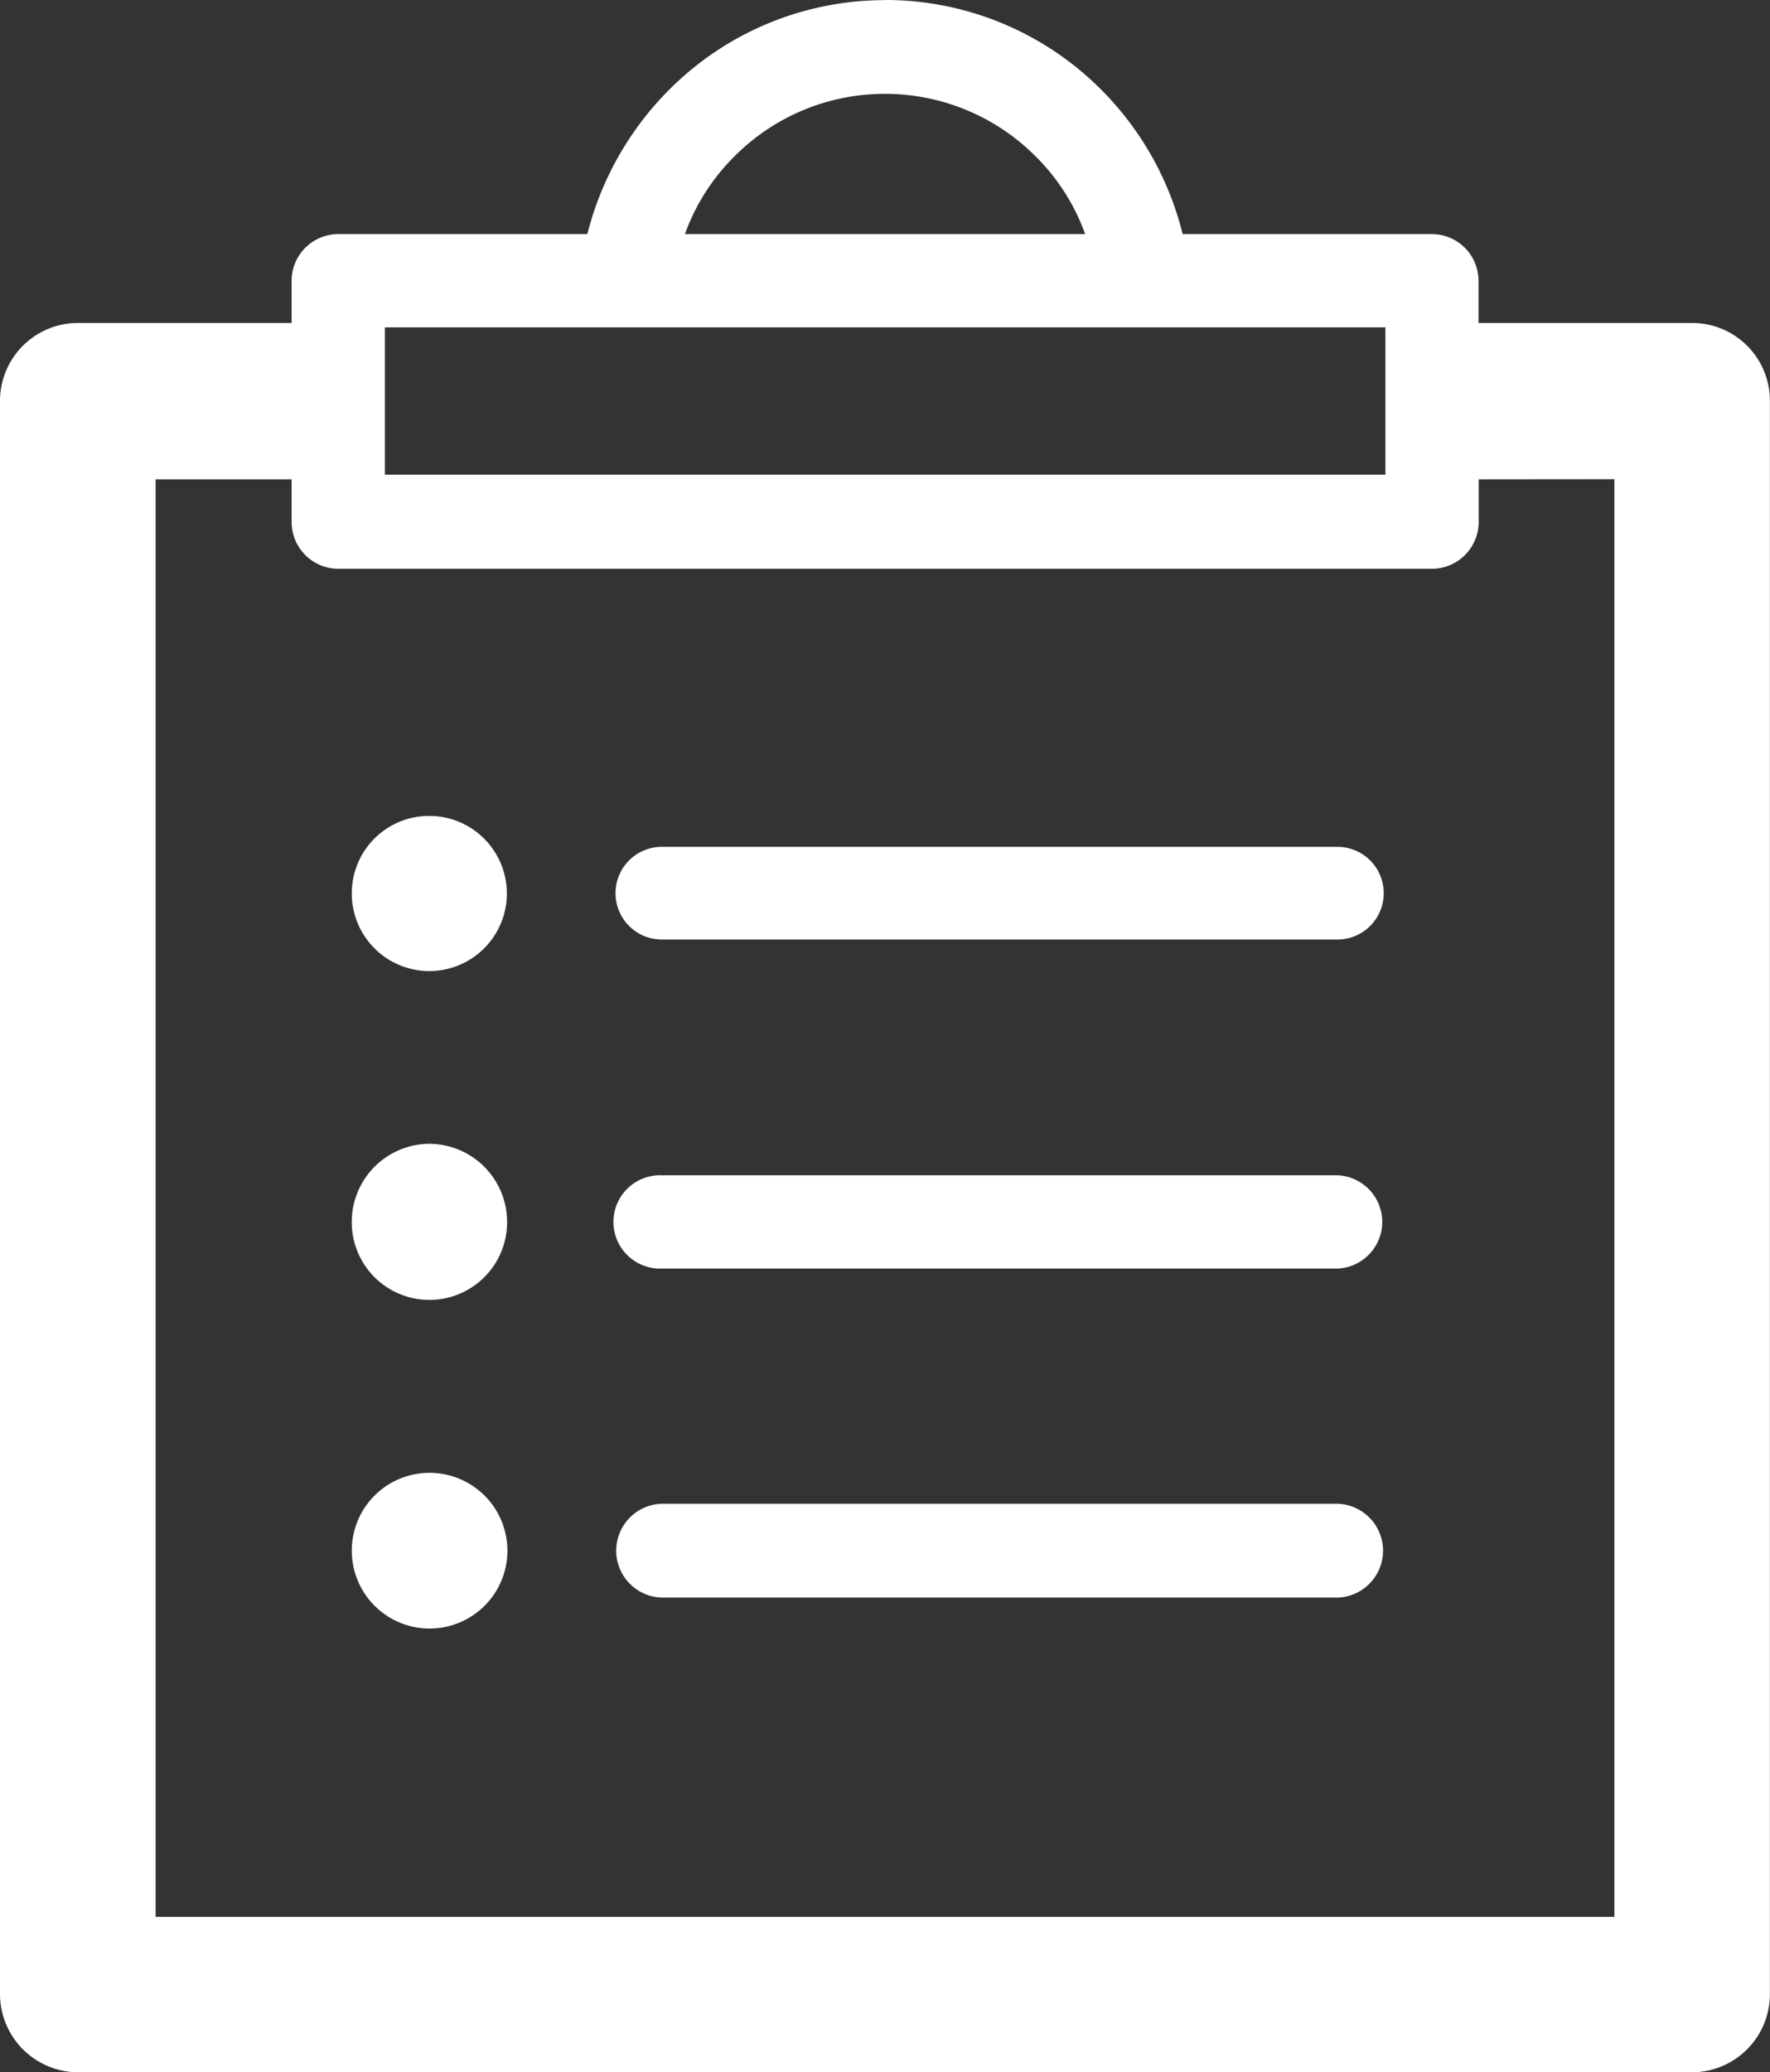
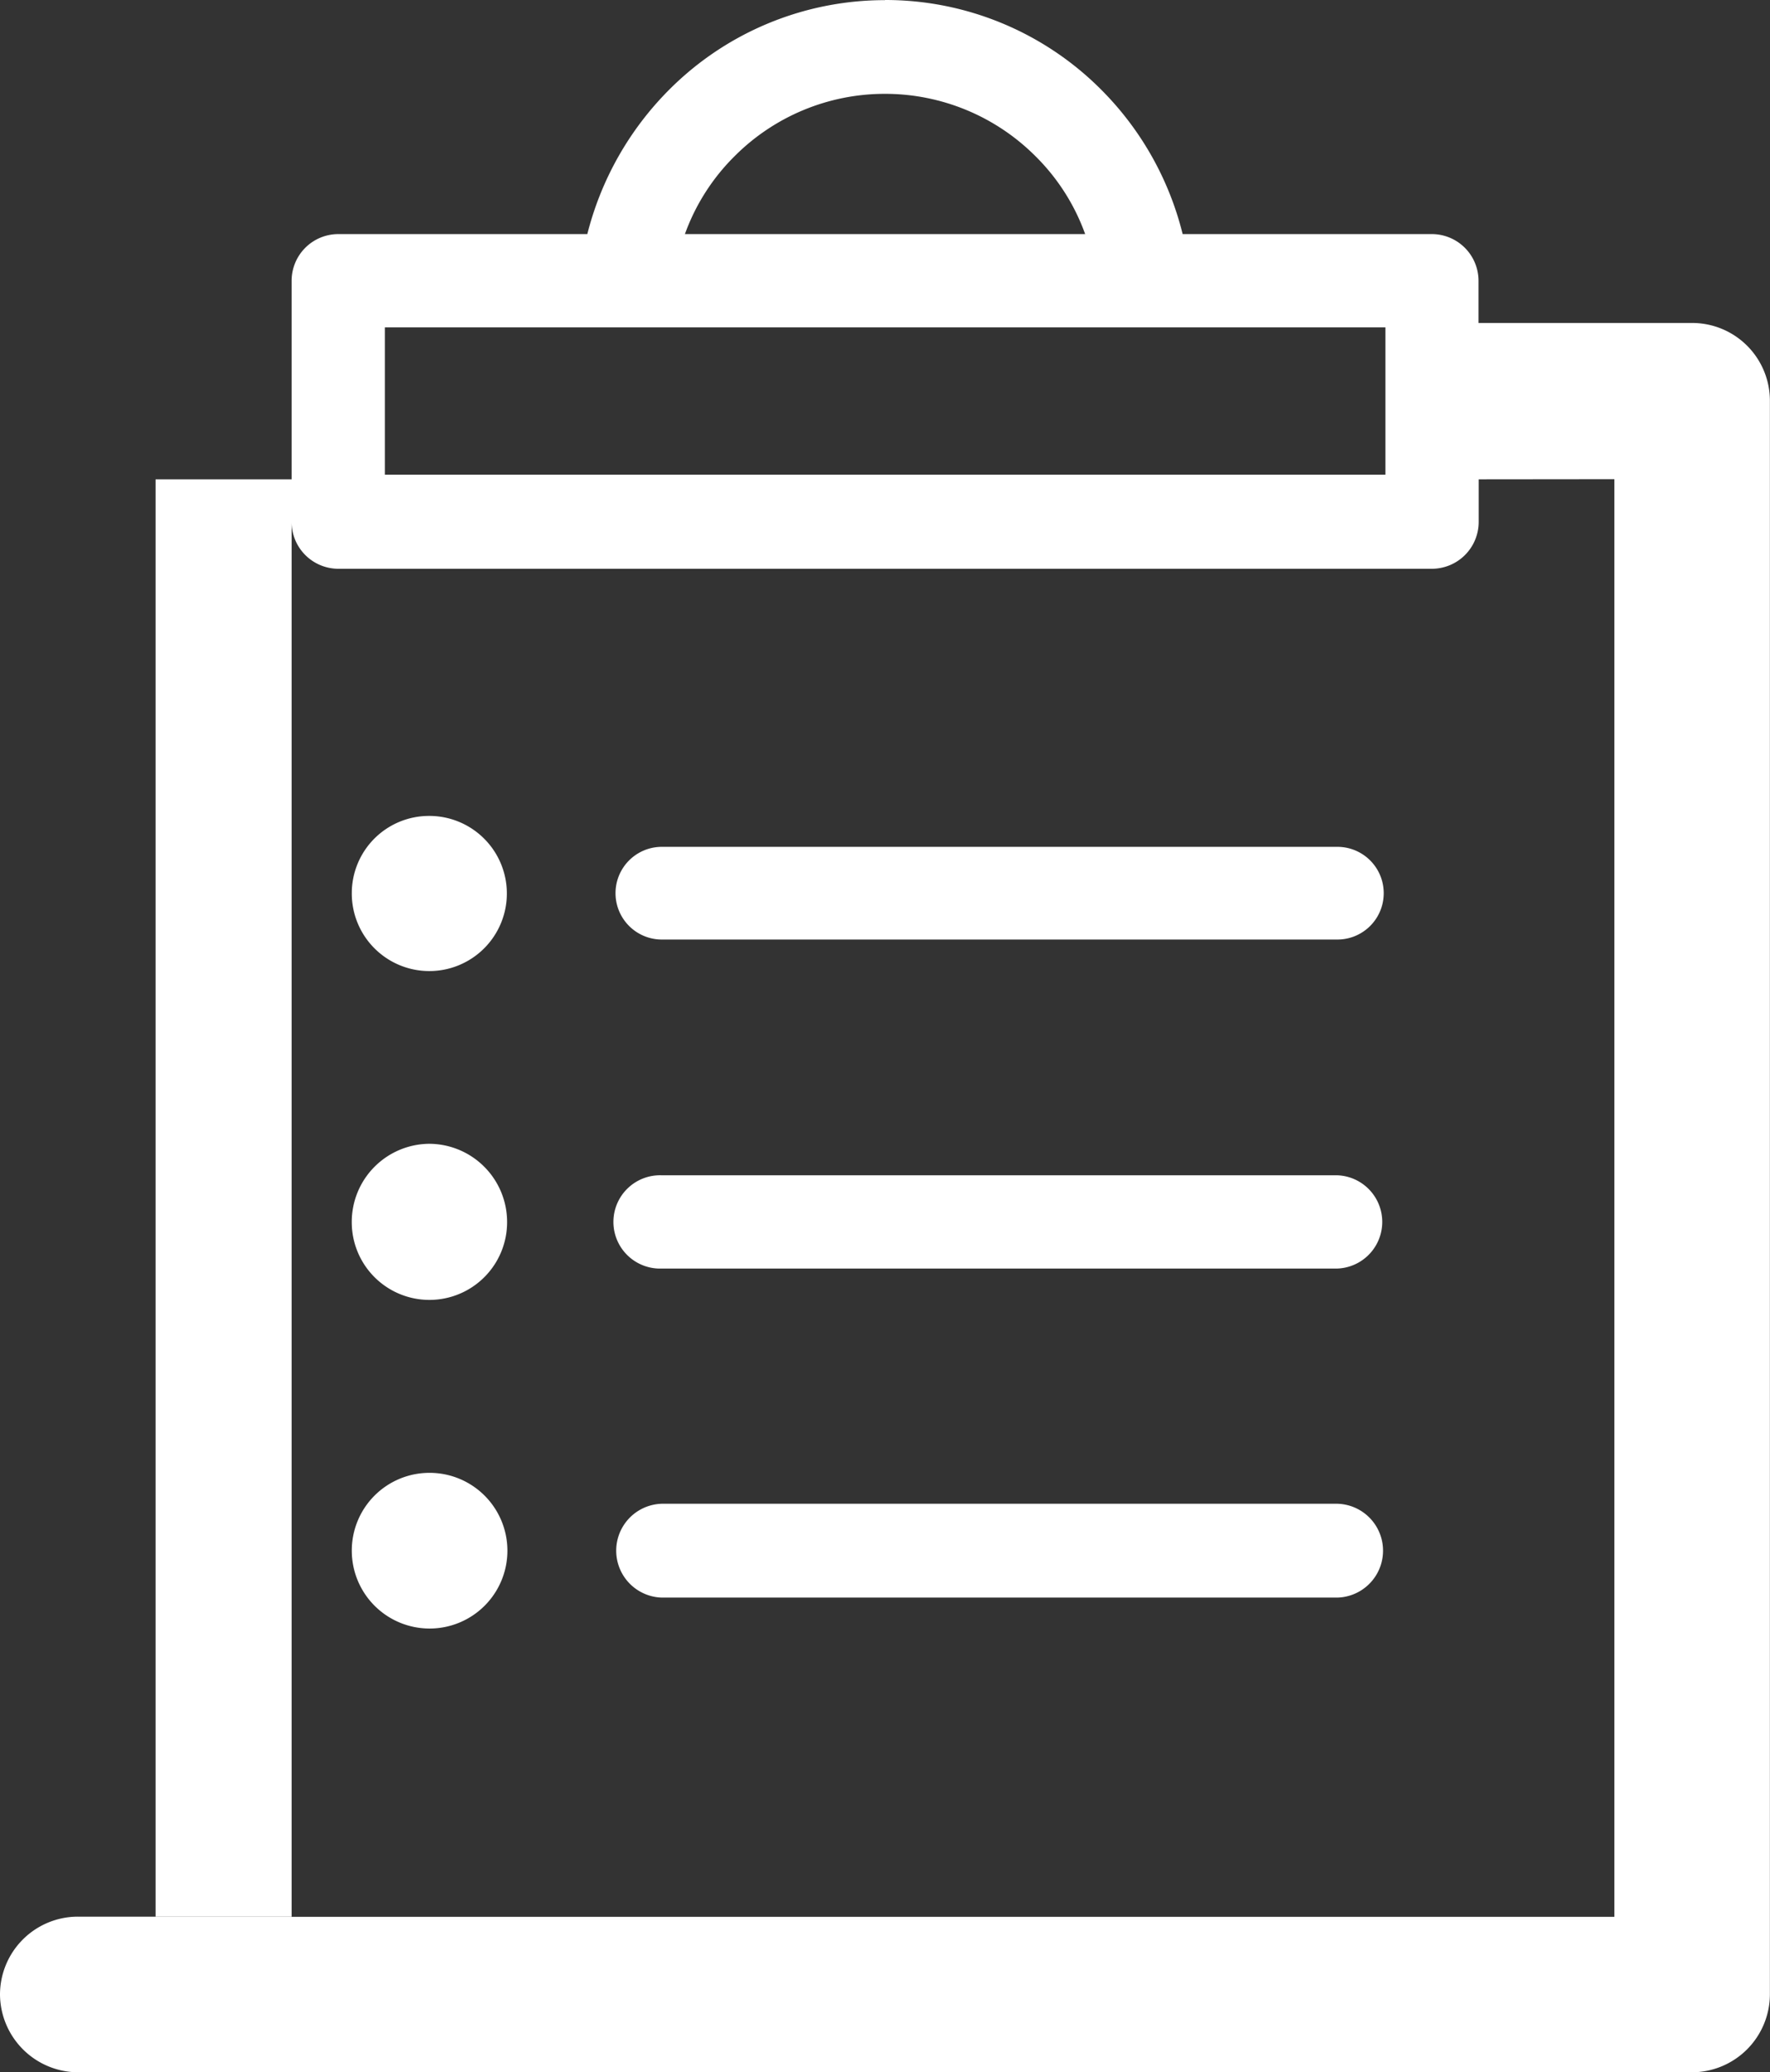
<svg xmlns="http://www.w3.org/2000/svg" id="Layer_1" data-name="Layer 1" viewBox="0 0 51.275 60">
  <rect x="0" y="0" width="51.275" height="60" fill="#333333" stroke="none" />
  <defs>
    <style>.cls-1{fill:#fff;}</style>
  </defs>
  <title>get-the-info-icon</title>
-   <path class="cls-1" d="M954.2,537.493a1.342,1.342,0,1,1,0-2.684H973.77a1.342,1.342,0,1,1,0,2.684Zm-6.737,15.441a2.254,2.254,0,1,1-2.245,2.253,2.25,2.25,0,0,1,2.245-2.253Zm0-9.527a2.264,2.264,0,0,1,2.254,2.27,2.25,2.25,0,0,1-4.5,0,2.262,2.262,0,0,1,2.245-2.27Zm0-9.493a2.246,2.246,0,1,1-2.245,2.237,2.237,2.237,0,0,1,2.245-2.237Zm13.2-23.624h0a8.823,8.823,0,0,1,6.274,2.606,8.953,8.953,0,0,1,2.35,4.172H976.5a1.353,1.353,0,0,1,1.358,1.342v1.231h6.187a2.252,2.252,0,0,1,2.254,2.253v46.143a2.263,2.263,0,0,1-2.254,2.253H937.289a2.269,2.269,0,0,1-2.262-2.253V521.894a2.258,2.258,0,0,1,2.262-2.253h6.186V518.41a1.352,1.352,0,0,1,1.35-1.342h7.216A9.052,9.052,0,0,1,954.4,512.9a8.821,8.821,0,0,1,6.265-2.606Zm5.8,6.778a6.048,6.048,0,0,0-1.438-2.254,6.159,6.159,0,0,0-4.364-1.807h0a6.145,6.145,0,0,0-4.355,1.807,6.073,6.073,0,0,0-1.438,2.254h11.6Zm11.4,7.1V525.4a1.357,1.357,0,0,1-1.358,1.358H944.825a1.355,1.355,0,0,1-1.35-1.358v-1.231h-3.941v41.619h42.26V524.164Zm-17.2-4.4H946.176v4.267h28.985v-4.267ZM954.2,556.546a1.359,1.359,0,0,1,0-2.717H973.77a1.359,1.359,0,0,1,0,2.717Zm0-9.527a1.351,1.351,0,1,1,0-2.7H973.77a1.351,1.351,0,0,1,0,2.7Z" transform="translate(-935.027 -510.29)" />
+   <path class="cls-1" d="M954.2,537.493a1.342,1.342,0,1,1,0-2.684H973.77a1.342,1.342,0,1,1,0,2.684Zm-6.737,15.441a2.254,2.254,0,1,1-2.245,2.253,2.25,2.25,0,0,1,2.245-2.253Zm0-9.527a2.264,2.264,0,0,1,2.254,2.27,2.25,2.25,0,0,1-4.5,0,2.262,2.262,0,0,1,2.245-2.27Zm0-9.493a2.246,2.246,0,1,1-2.245,2.237,2.237,2.237,0,0,1,2.245-2.237Zm13.2-23.624h0a8.823,8.823,0,0,1,6.274,2.606,8.953,8.953,0,0,1,2.35,4.172H976.5a1.353,1.353,0,0,1,1.358,1.342v1.231h6.187a2.252,2.252,0,0,1,2.254,2.253v46.143a2.263,2.263,0,0,1-2.254,2.253H937.289a2.269,2.269,0,0,1-2.262-2.253a2.258,2.258,0,0,1,2.262-2.253h6.186V518.41a1.352,1.352,0,0,1,1.35-1.342h7.216A9.052,9.052,0,0,1,954.4,512.9a8.821,8.821,0,0,1,6.265-2.606Zm5.8,6.778a6.048,6.048,0,0,0-1.438-2.254,6.159,6.159,0,0,0-4.364-1.807h0a6.145,6.145,0,0,0-4.355,1.807,6.073,6.073,0,0,0-1.438,2.254h11.6Zm11.4,7.1V525.4a1.357,1.357,0,0,1-1.358,1.358H944.825a1.355,1.355,0,0,1-1.35-1.358v-1.231h-3.941v41.619h42.26V524.164Zm-17.2-4.4H946.176v4.267h28.985v-4.267ZM954.2,556.546a1.359,1.359,0,0,1,0-2.717H973.77a1.359,1.359,0,0,1,0,2.717Zm0-9.527a1.351,1.351,0,1,1,0-2.7H973.77a1.351,1.351,0,0,1,0,2.7Z" transform="translate(-935.027 -510.29)" />
</svg>